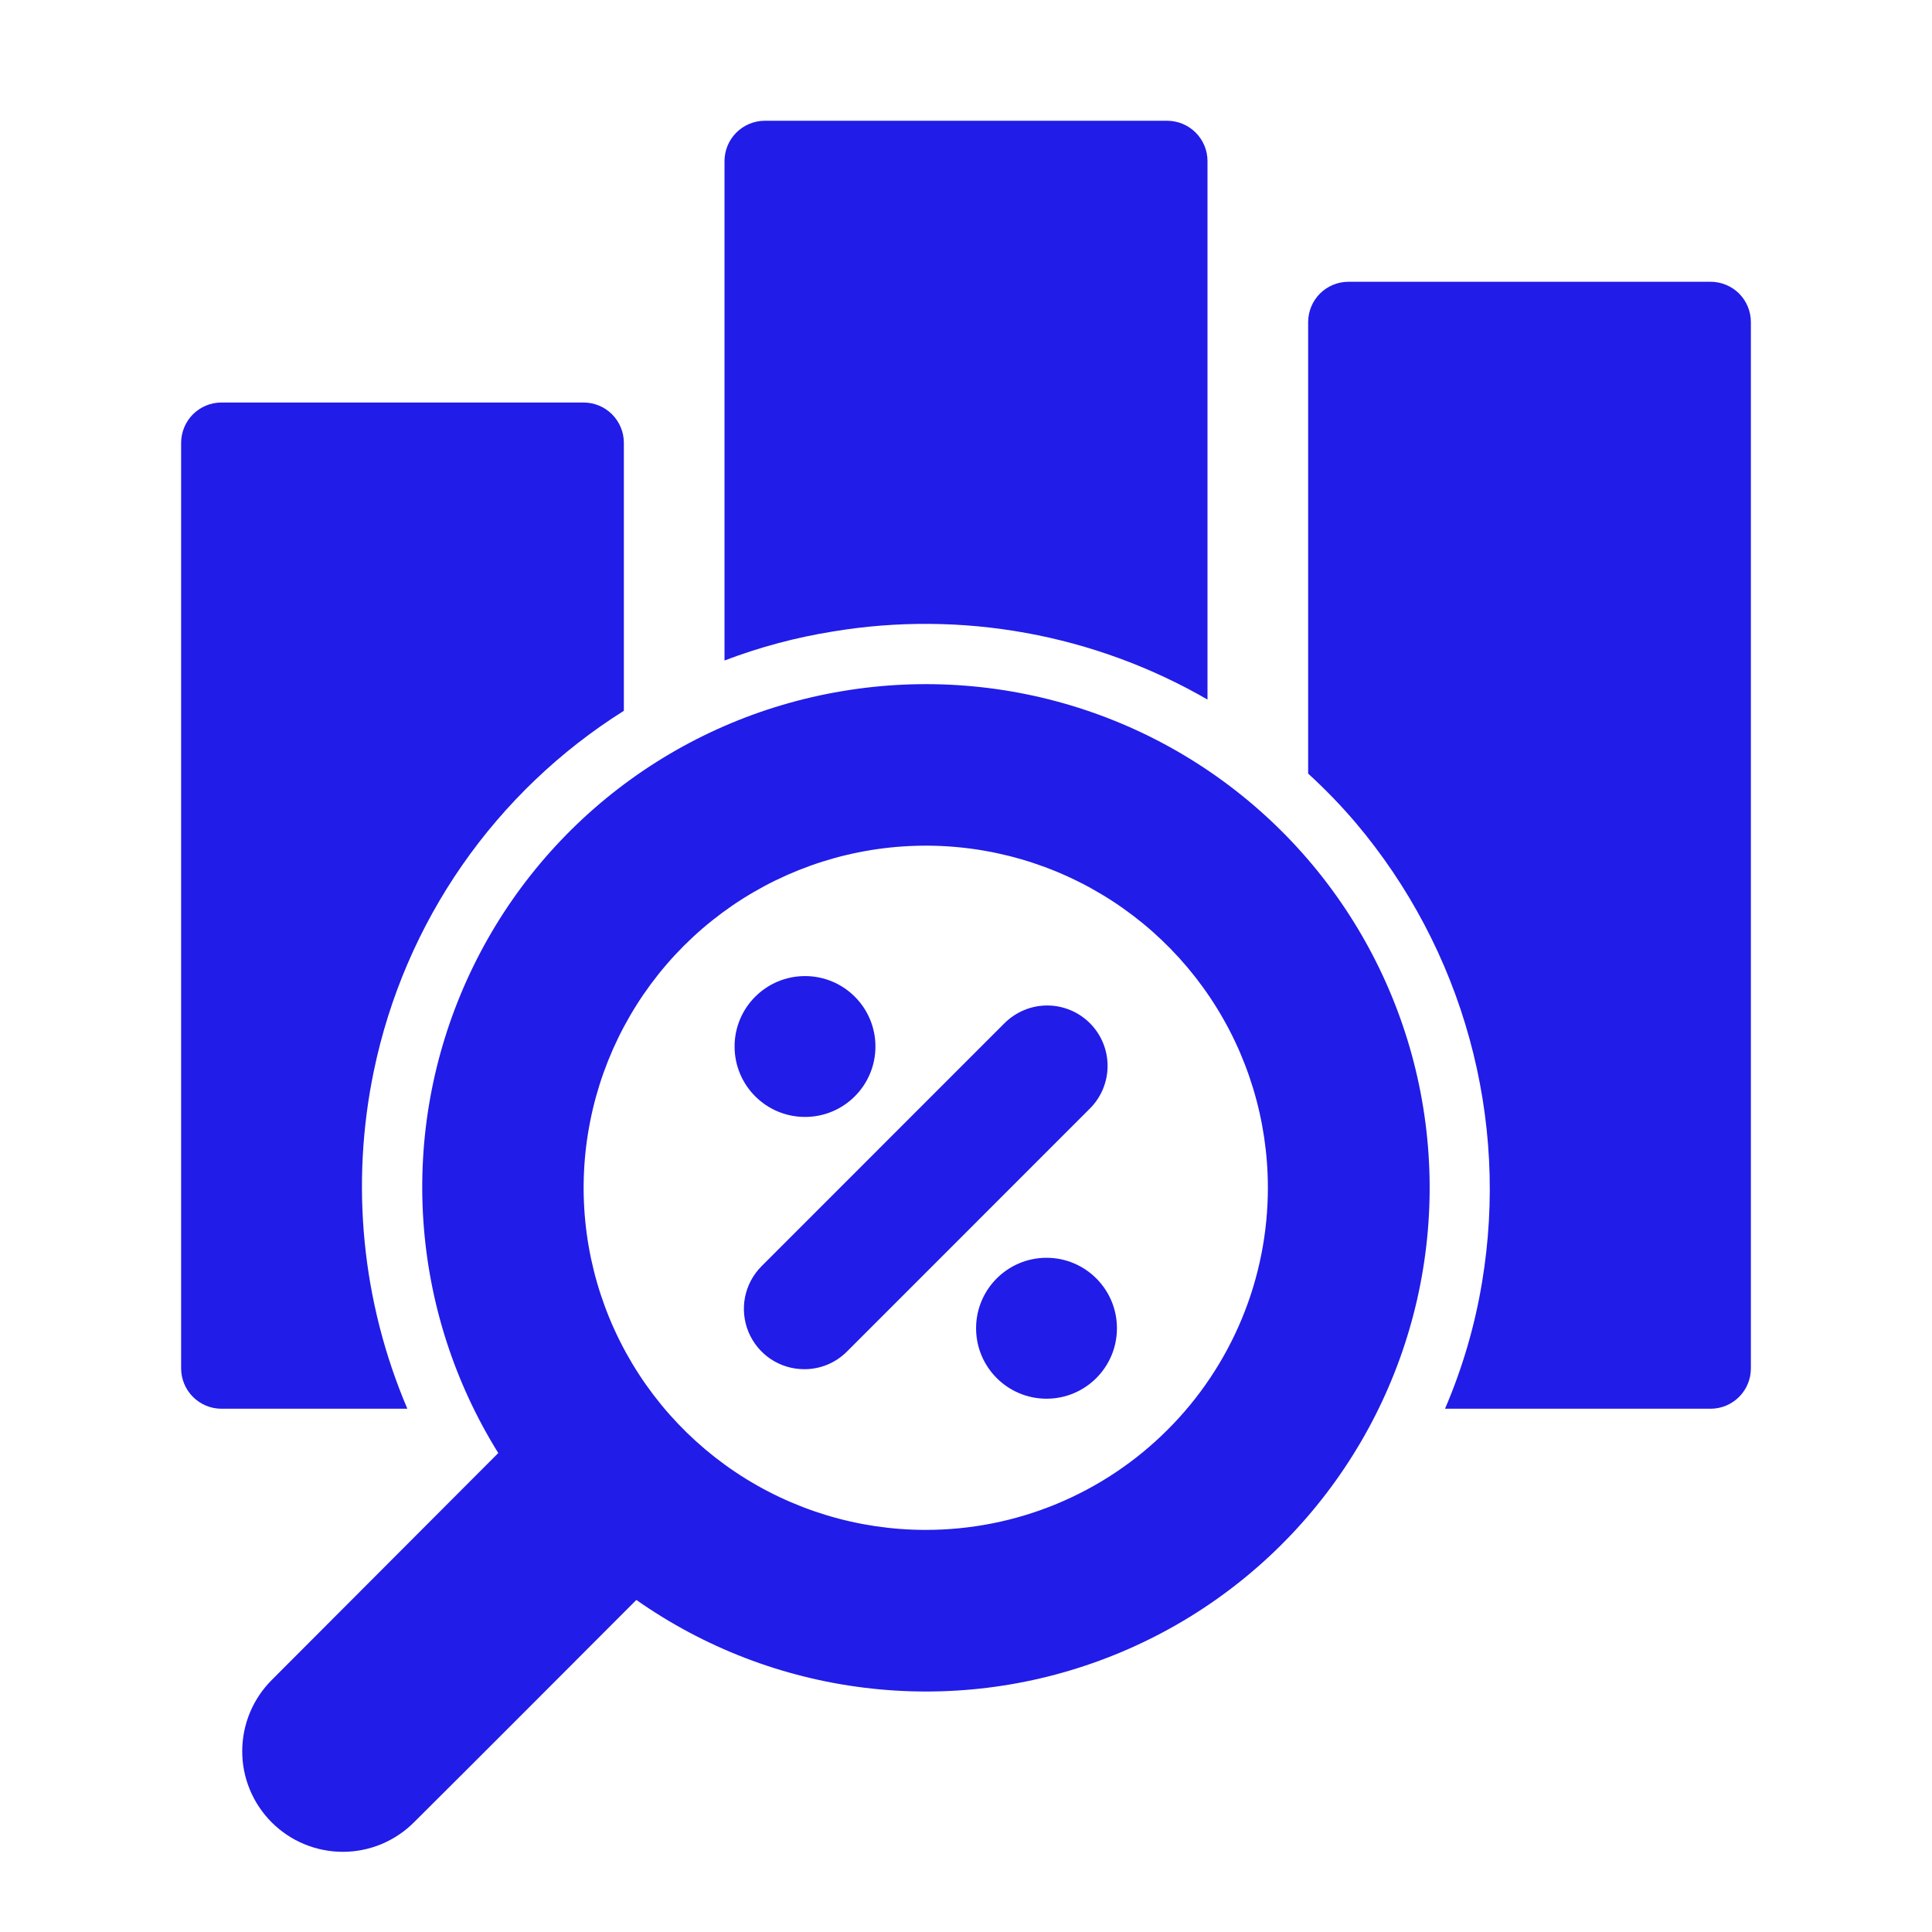
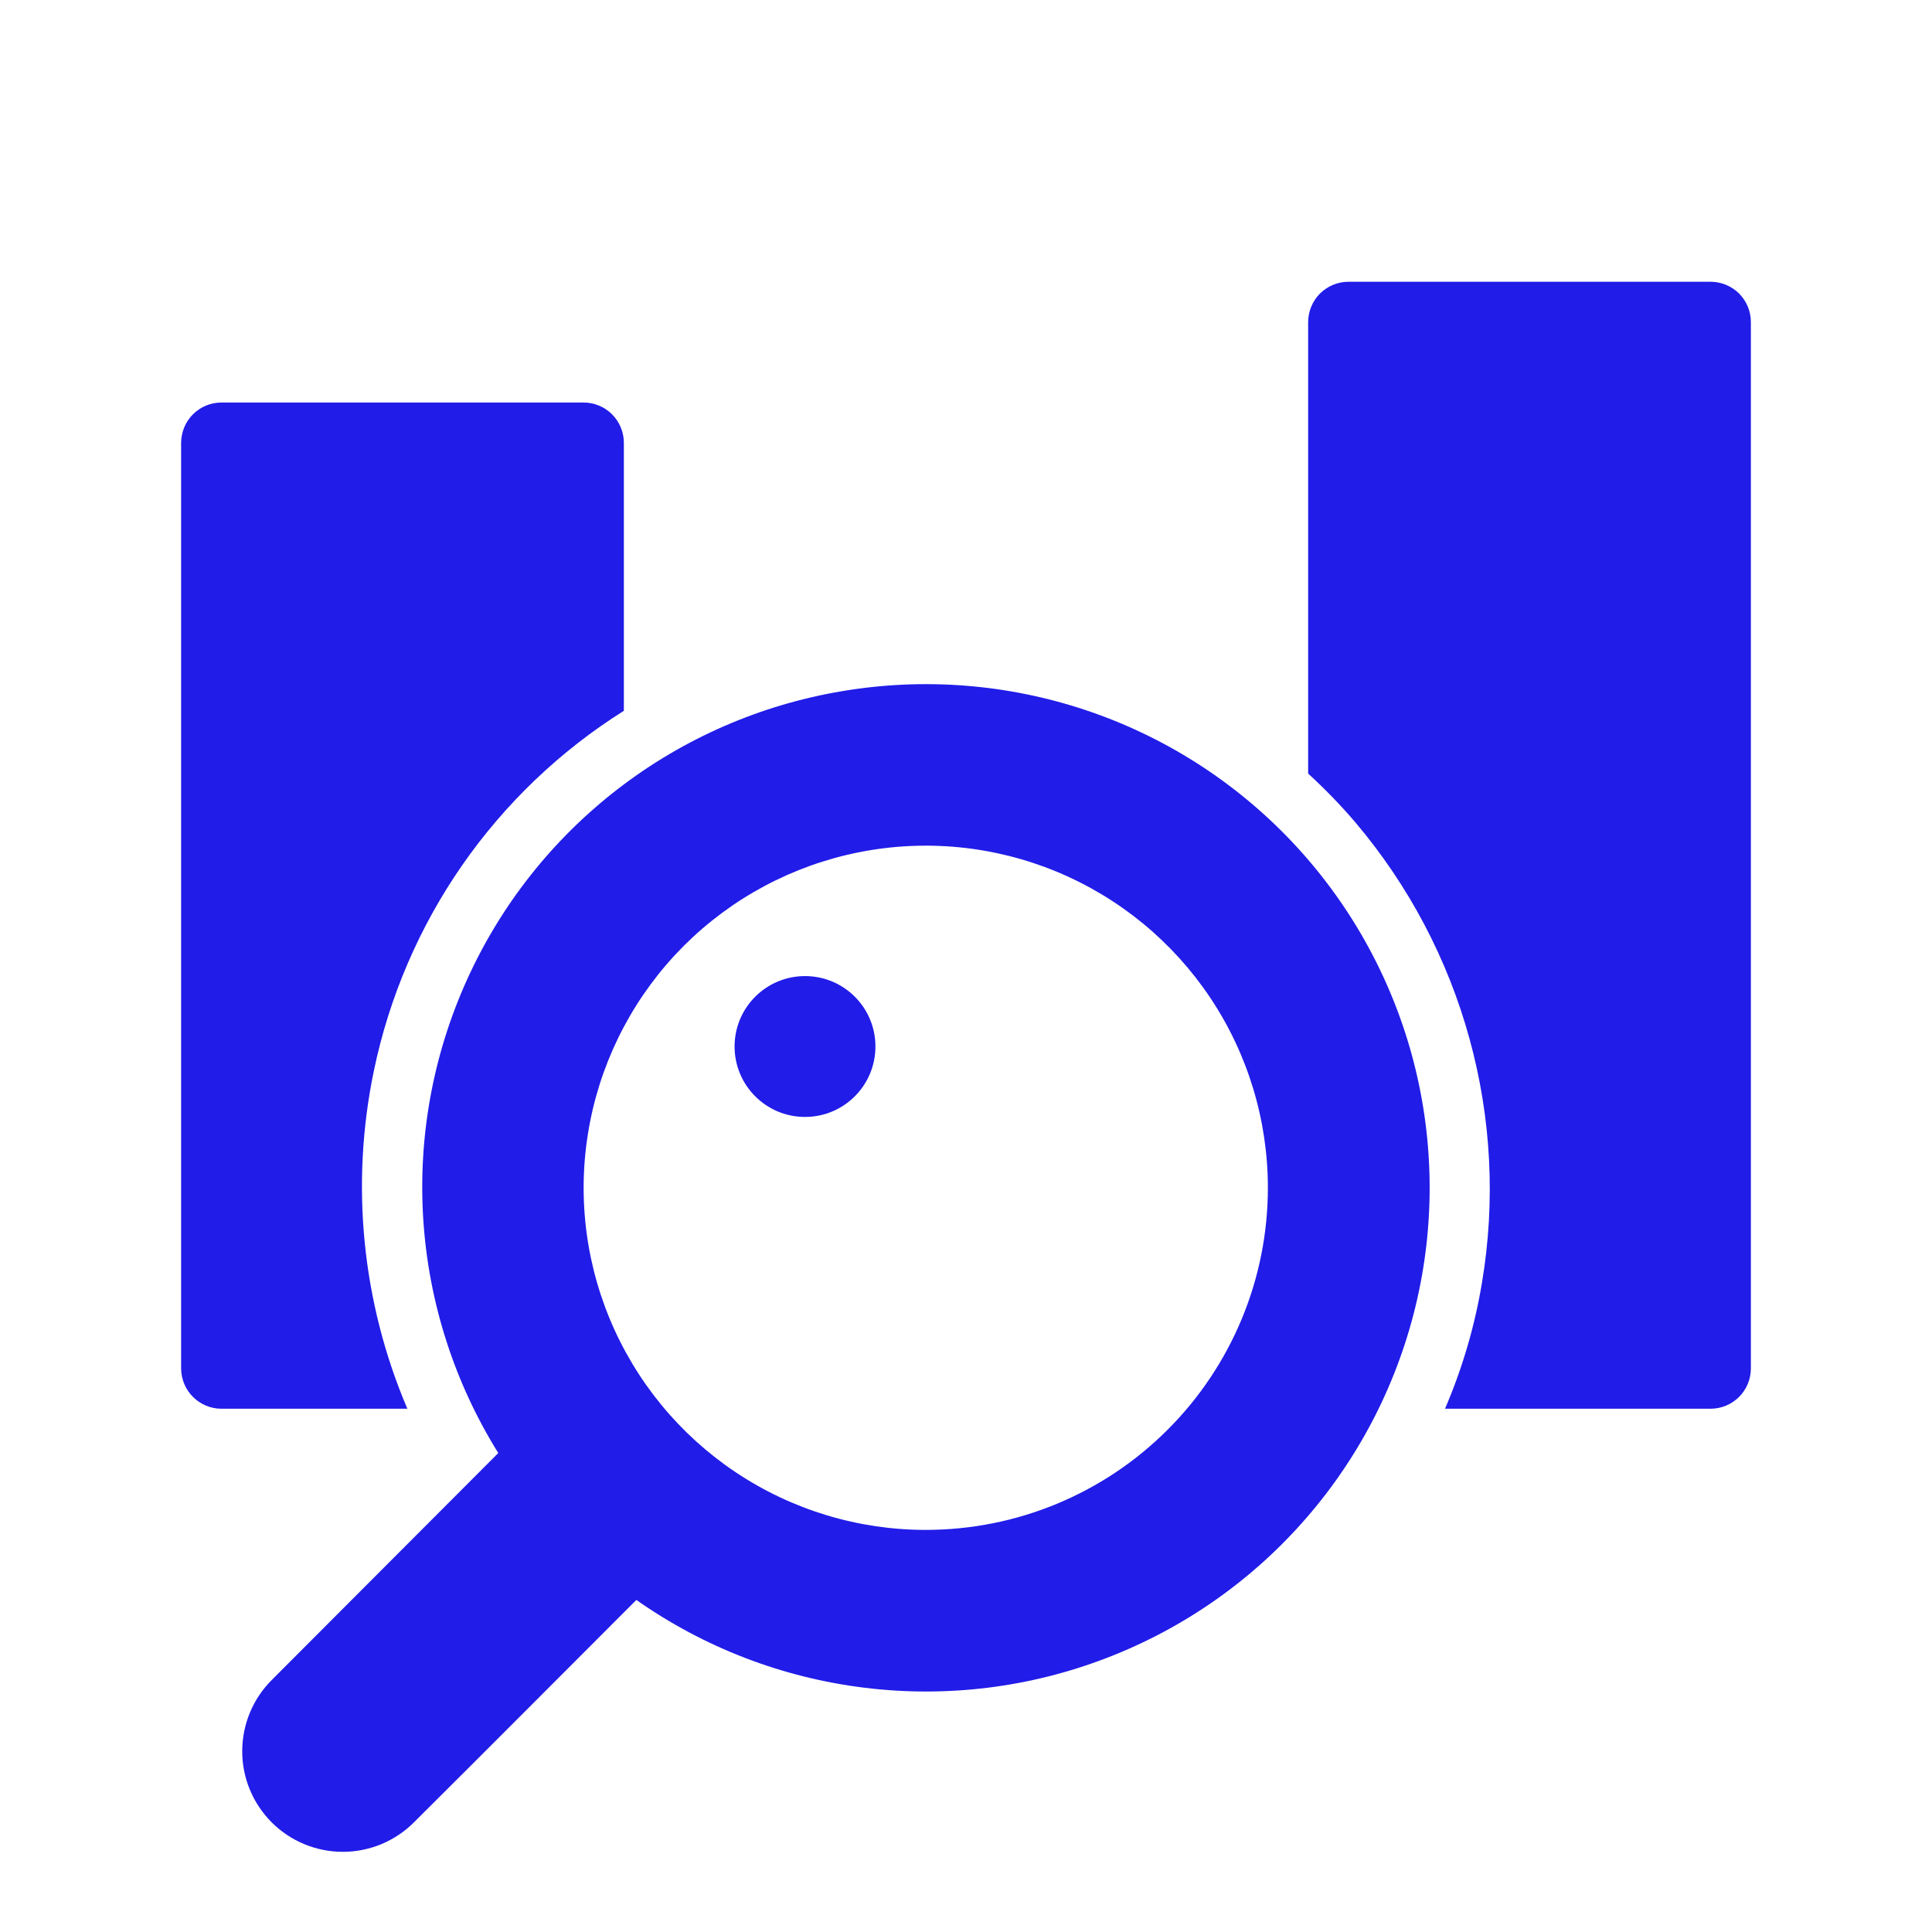
<svg xmlns="http://www.w3.org/2000/svg" width="32" height="32" viewBox="0 0 32 32" fill="none">
  <path d="M29 5.333V22.667C29 22.843 28.929 23.012 28.805 23.137C28.68 23.262 28.51 23.333 28.334 23.333H23.934C24.222 22.663 24.428 21.96 24.547 21.24C24.772 19.895 24.701 18.517 24.339 17.203C23.978 15.888 23.334 14.668 22.454 13.627C22.209 13.339 21.946 13.068 21.667 12.813V5.333C21.668 5.157 21.738 4.987 21.863 4.862C21.988 4.738 22.157 4.667 22.334 4.667H28.334C28.51 4.667 28.68 4.738 28.805 4.862C28.929 4.987 29 5.157 29 5.333Z" fill="#211CE8" />
-   <path d="M20 2.667V11.587C18.124 10.503 15.93 10.104 13.793 10.46C13.181 10.558 12.58 10.719 12 10.94V2.667C12.001 2.49 12.071 2.321 12.196 2.196C12.321 2.071 12.49 2.001 12.667 2H19.333C19.51 2.001 19.679 2.071 19.804 2.196C19.929 2.321 20 2.49 20 2.667Z" fill="#211CE8" />
  <path d="M10.333 7.333V11.773C9.277 12.437 8.367 13.307 7.655 14.331C6.944 15.355 6.447 16.512 6.193 17.733C5.801 19.613 5.994 21.567 6.747 23.333H3.667C3.49 23.333 3.321 23.262 3.196 23.137C3.071 23.012 3.001 22.843 3 22.667V7.333C3.001 7.157 3.071 6.987 3.196 6.862C3.321 6.738 3.49 6.667 3.667 6.667H9.667C9.843 6.667 10.013 6.738 10.137 6.862C10.262 6.987 10.333 7.157 10.333 7.333Z" fill="#211CE8" />
  <path d="M13.953 11.447C12.603 11.672 11.328 12.226 10.243 13.061C9.158 13.896 8.295 14.986 7.732 16.234C7.168 17.482 6.921 18.849 7.012 20.216C7.103 21.582 7.529 22.904 8.253 24.067L4.507 27.82C4.351 27.974 4.227 28.158 4.142 28.36C4.057 28.563 4.013 28.78 4.012 28.999C4.011 29.219 4.053 29.436 4.137 29.639C4.22 29.842 4.343 30.026 4.498 30.182C4.653 30.337 4.837 30.461 5.04 30.545C5.243 30.629 5.46 30.672 5.68 30.672C5.899 30.672 6.116 30.628 6.319 30.544C6.521 30.459 6.705 30.336 6.86 30.18C8 29.047 9.667 27.373 10.54 26.5C11.661 27.288 12.958 27.787 14.318 27.954C15.677 28.122 17.057 27.952 18.335 27.459C19.613 26.967 20.751 26.168 21.647 25.131C22.543 24.095 23.17 22.855 23.473 21.519C23.776 20.183 23.745 18.793 23.384 17.472C23.022 16.151 22.341 14.939 21.4 13.943C20.459 12.948 19.288 12.199 17.989 11.764C16.69 11.329 15.304 11.22 13.953 11.447ZM15.333 25.34C14.213 25.34 13.117 25.008 12.185 24.385C11.253 23.762 10.527 22.877 10.098 21.842C9.669 20.806 9.557 19.667 9.776 18.568C9.994 17.469 10.534 16.459 11.326 15.666C12.119 14.874 13.129 14.334 14.228 14.116C15.327 13.897 16.466 14.009 17.502 14.438C18.537 14.867 19.422 15.593 20.045 16.525C20.668 17.457 21 18.553 21 19.673C21 20.418 20.854 21.154 20.569 21.842C20.284 22.529 19.867 23.154 19.34 23.68C18.814 24.207 18.19 24.624 17.502 24.909C16.814 25.194 16.078 25.34 15.333 25.34Z" fill="#211CE8" />
-   <path d="M13.321 22.678C13.123 22.678 12.93 22.62 12.765 22.51C12.601 22.4 12.473 22.244 12.397 22.061C12.322 21.879 12.302 21.678 12.34 21.484C12.379 21.29 12.474 21.112 12.614 20.972L16.638 16.947C16.826 16.76 17.08 16.654 17.345 16.654C17.61 16.654 17.865 16.76 18.052 16.947C18.24 17.135 18.345 17.389 18.345 17.654C18.345 17.919 18.24 18.174 18.052 18.361L14.028 22.386C13.935 22.479 13.825 22.553 13.704 22.603C13.582 22.653 13.452 22.679 13.321 22.678Z" fill="#211CE8" />
  <path d="M13.334 18.5C13.978 18.5 14.5 17.978 14.5 17.333C14.5 16.689 13.978 16.167 13.334 16.167C12.689 16.167 12.167 16.689 12.167 17.333C12.167 17.978 12.689 18.5 13.334 18.5Z" fill="#211CE8" />
-   <path d="M17.334 23.167C17.978 23.167 18.5 22.644 18.5 22C18.5 21.356 17.978 20.833 17.334 20.833C16.689 20.833 16.167 21.356 16.167 22C16.167 22.644 16.689 23.167 17.334 23.167Z" fill="#211CE8" />
</svg>